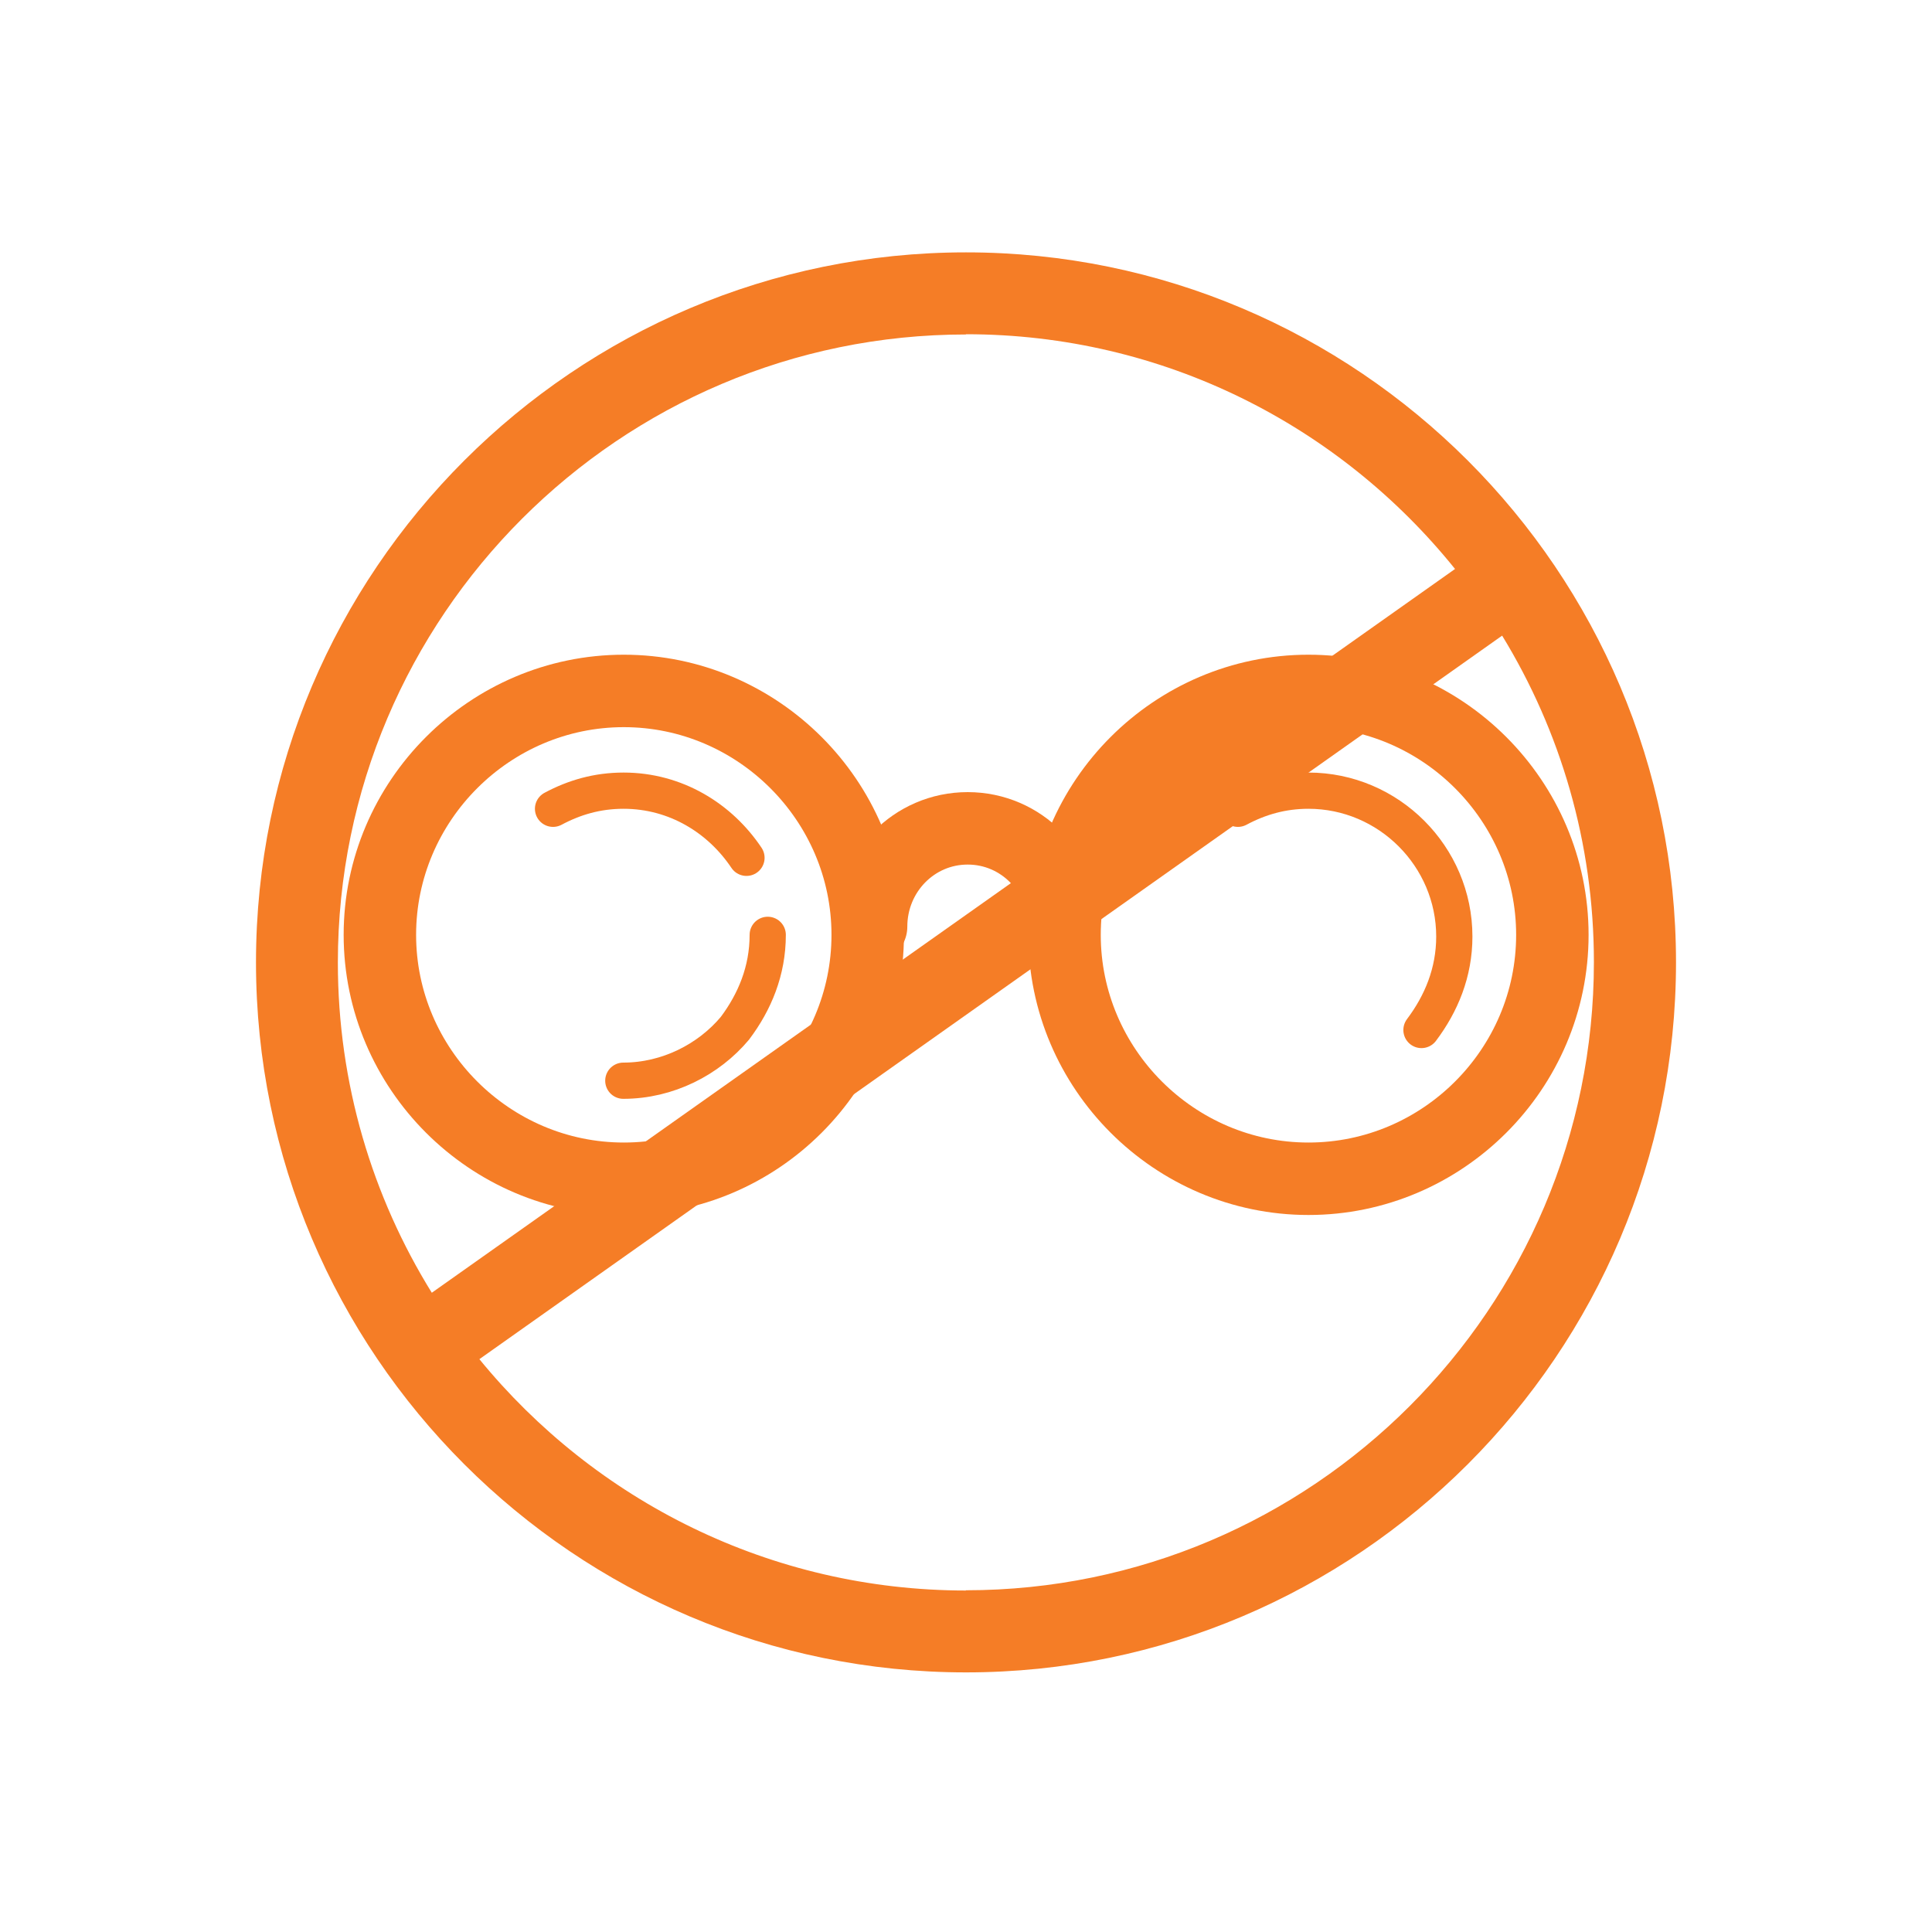
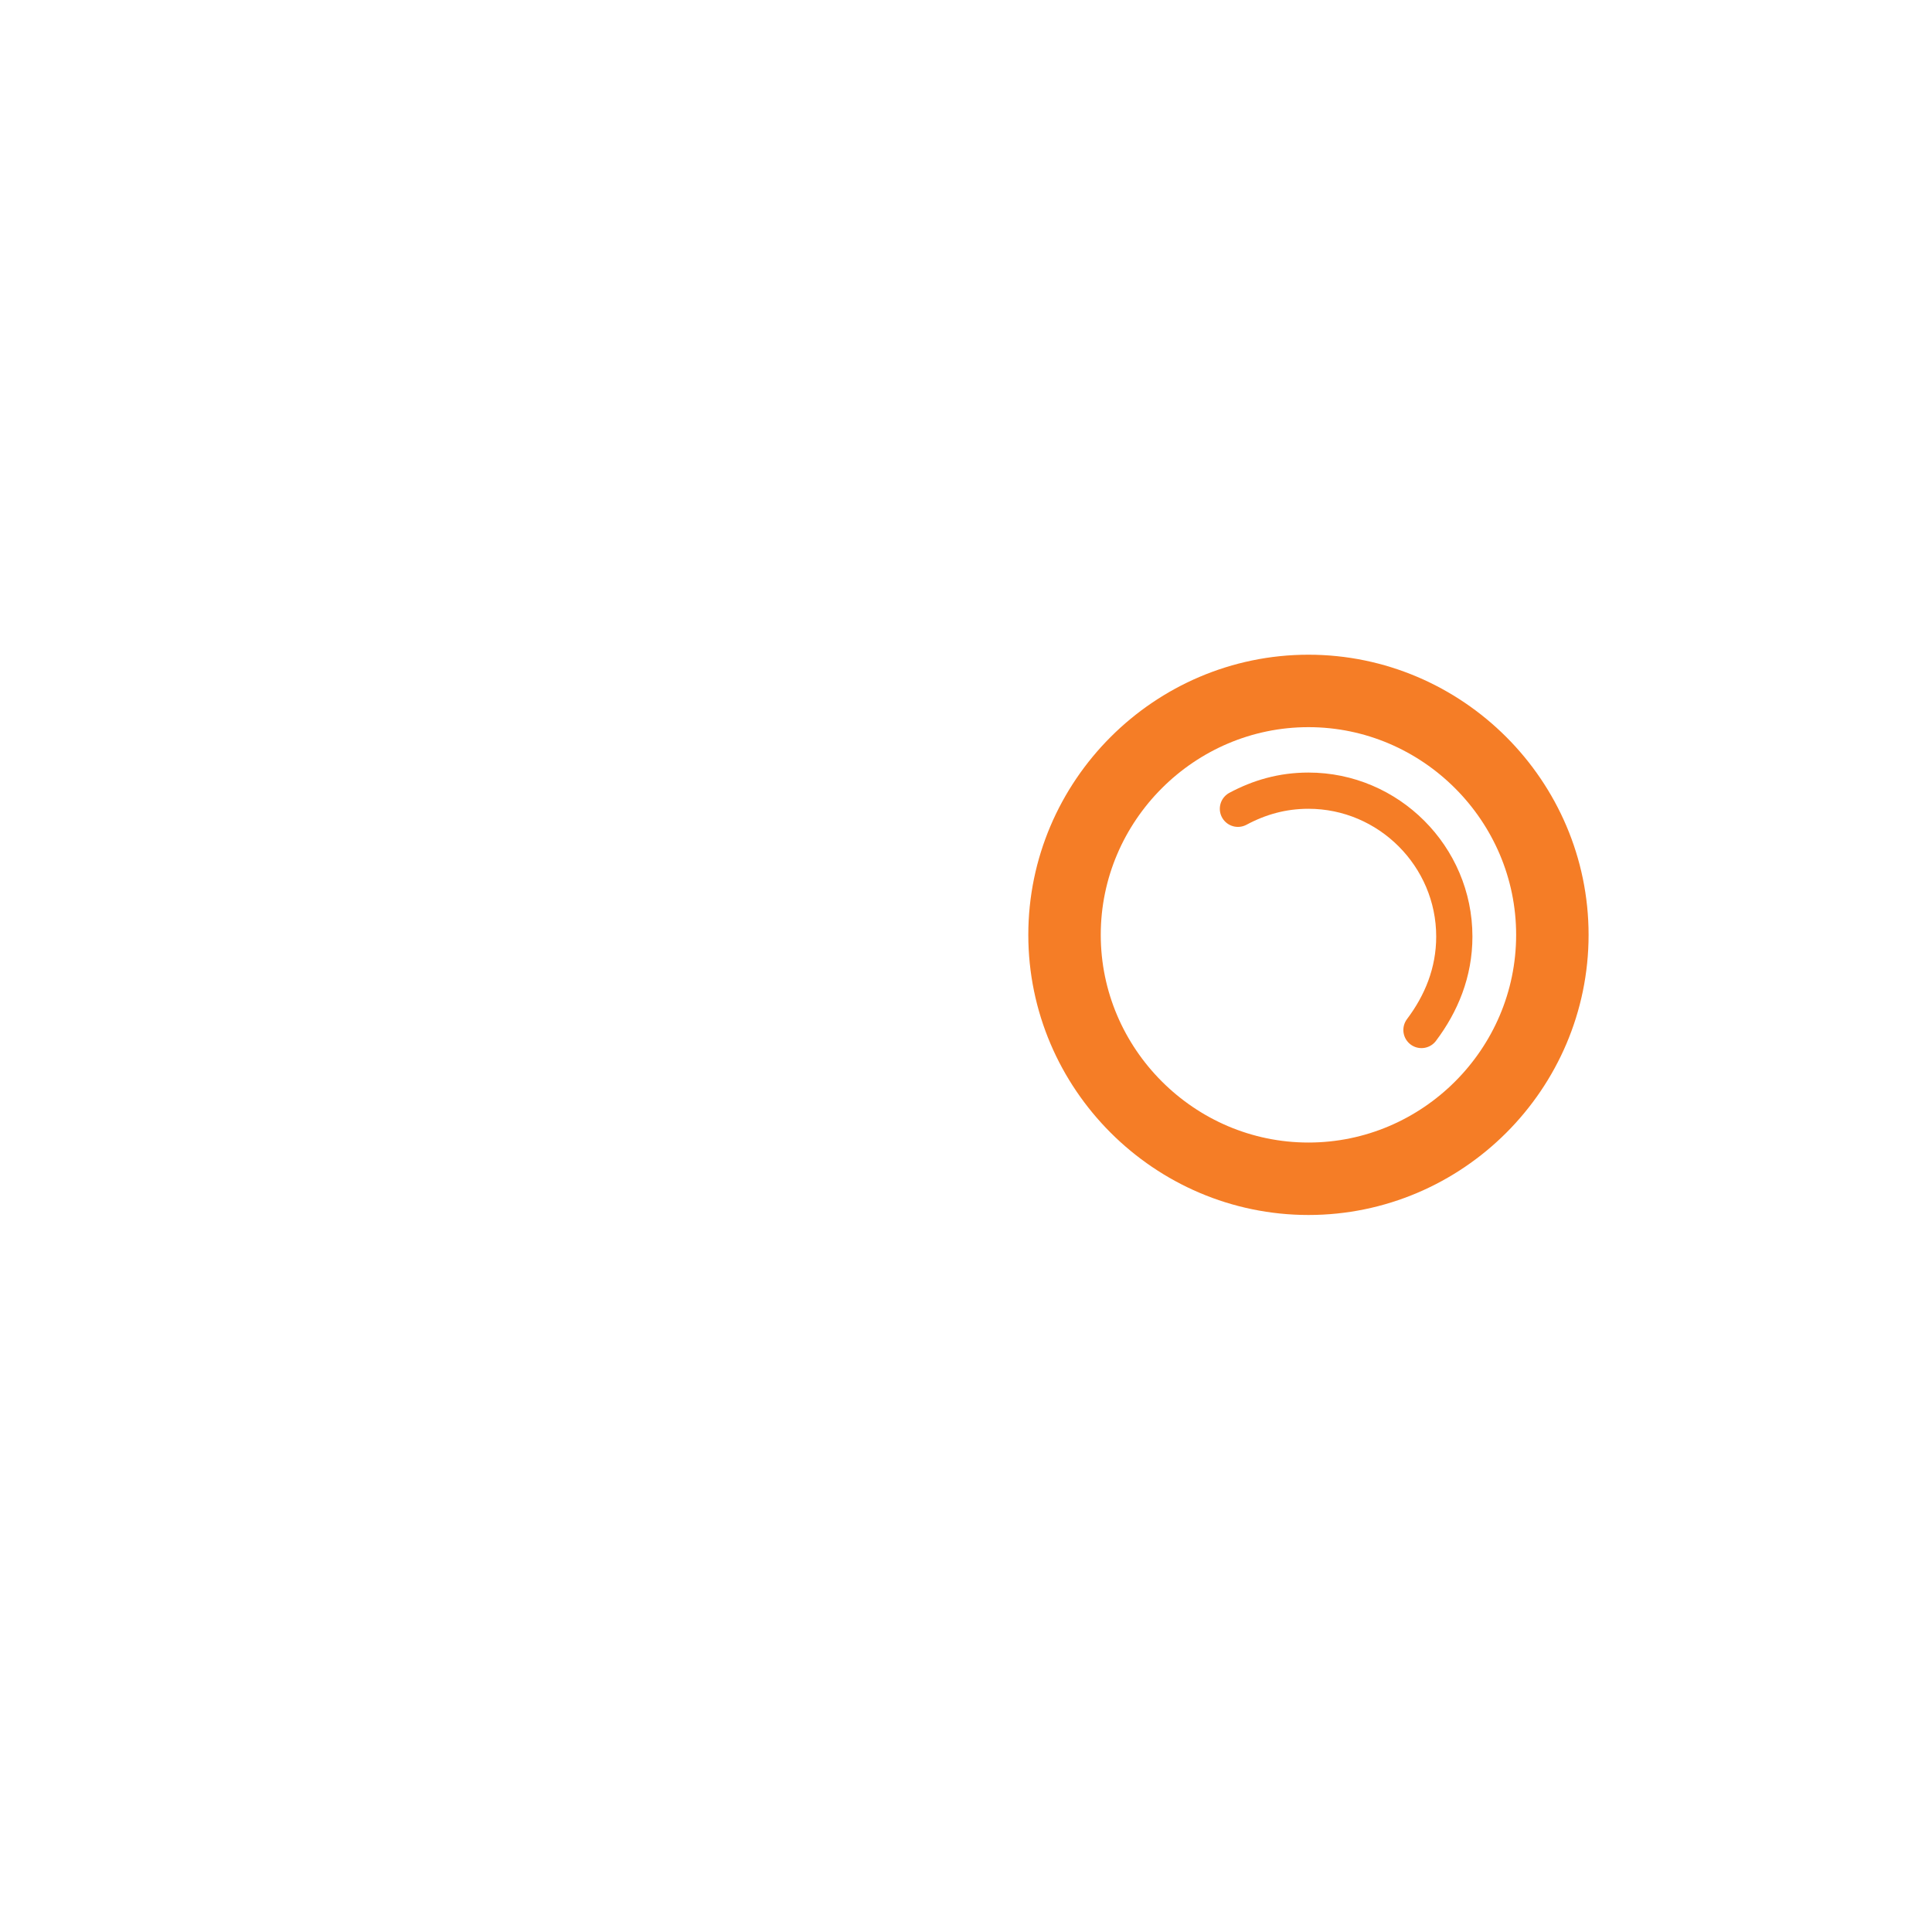
<svg xmlns="http://www.w3.org/2000/svg" id="Layer_1" data-name="Layer 1" width="80" height="80" viewBox="0 0 80 80">
  <defs>
    <style>
      .cls-1 {
        stroke-width: 1.5px;
      }

      .cls-1, .cls-2 {
        fill: none;
        stroke: #f57d26;
        stroke-linecap: round;
        stroke-linejoin: round;
      }

      .cls-3 {
        fill: #f57d26;
      }

      .cls-2 {
        stroke-width: 3px;
      }
    </style>
  </defs>
  <g>
-     <path class="cls-2" d="M35.93,38.71c0,5.56-4.55,10.1-10.1,10.1s-10.1-4.55-10.1-10.1,4.55-10.1,10.1-10.1,10.1,4.55,10.1,10.1Z" />
    <path class="cls-2" d="M64.28,38.71c0,5.56-4.55,10.1-10.1,10.1s-10.1-4.55-10.1-10.1,4.55-10.1,10.1-10.1,10.1,4.55,10.1,10.1Z" />
-     <path class="cls-2" d="M36.07,38.37c0-2.24,1.77-4.07,4-4.07s4,1.83,4,4.07" />
    <path class="cls-1" d="M51.26,33.49c.88-.47,1.83-.75,2.92-.75,3.32,0,6.04,2.72,6.04,6.04,0,1.49-.54,2.78-1.36,3.87" />
-     <path class="cls-1" d="M22.9,33.49c.88-.47,1.83-.75,2.92-.75,2.17,0,4,1.15,5.09,2.78" />
-     <path class="cls-1" d="M31.79,38.71c0,1.49-.54,2.78-1.36,3.87-1.08,1.29-2.78,2.17-4.62,2.17" />
  </g>
-   <path class="cls-3" d="M40,10.45c-16.21,0-29.4,13.19-29.4,29.4s13.19,29.4,29.4,29.4,29.4-13.19,29.4-29.4-13.19-29.4-29.4-29.4ZM40,13.84c8.18,0,15.48,3.79,20.25,9.72l-42.37,29.97c-2.46-3.97-3.89-8.66-3.89-13.67,0-14.34,11.67-26.01,26.01-26.01ZM40,65.86c-8.11,0-15.37-3.73-20.15-9.58l42.35-29.96c2.41,3.94,3.8,8.57,3.8,13.52,0,14.34-11.67,26.01-26.01,26.01h0Z" />
</svg>